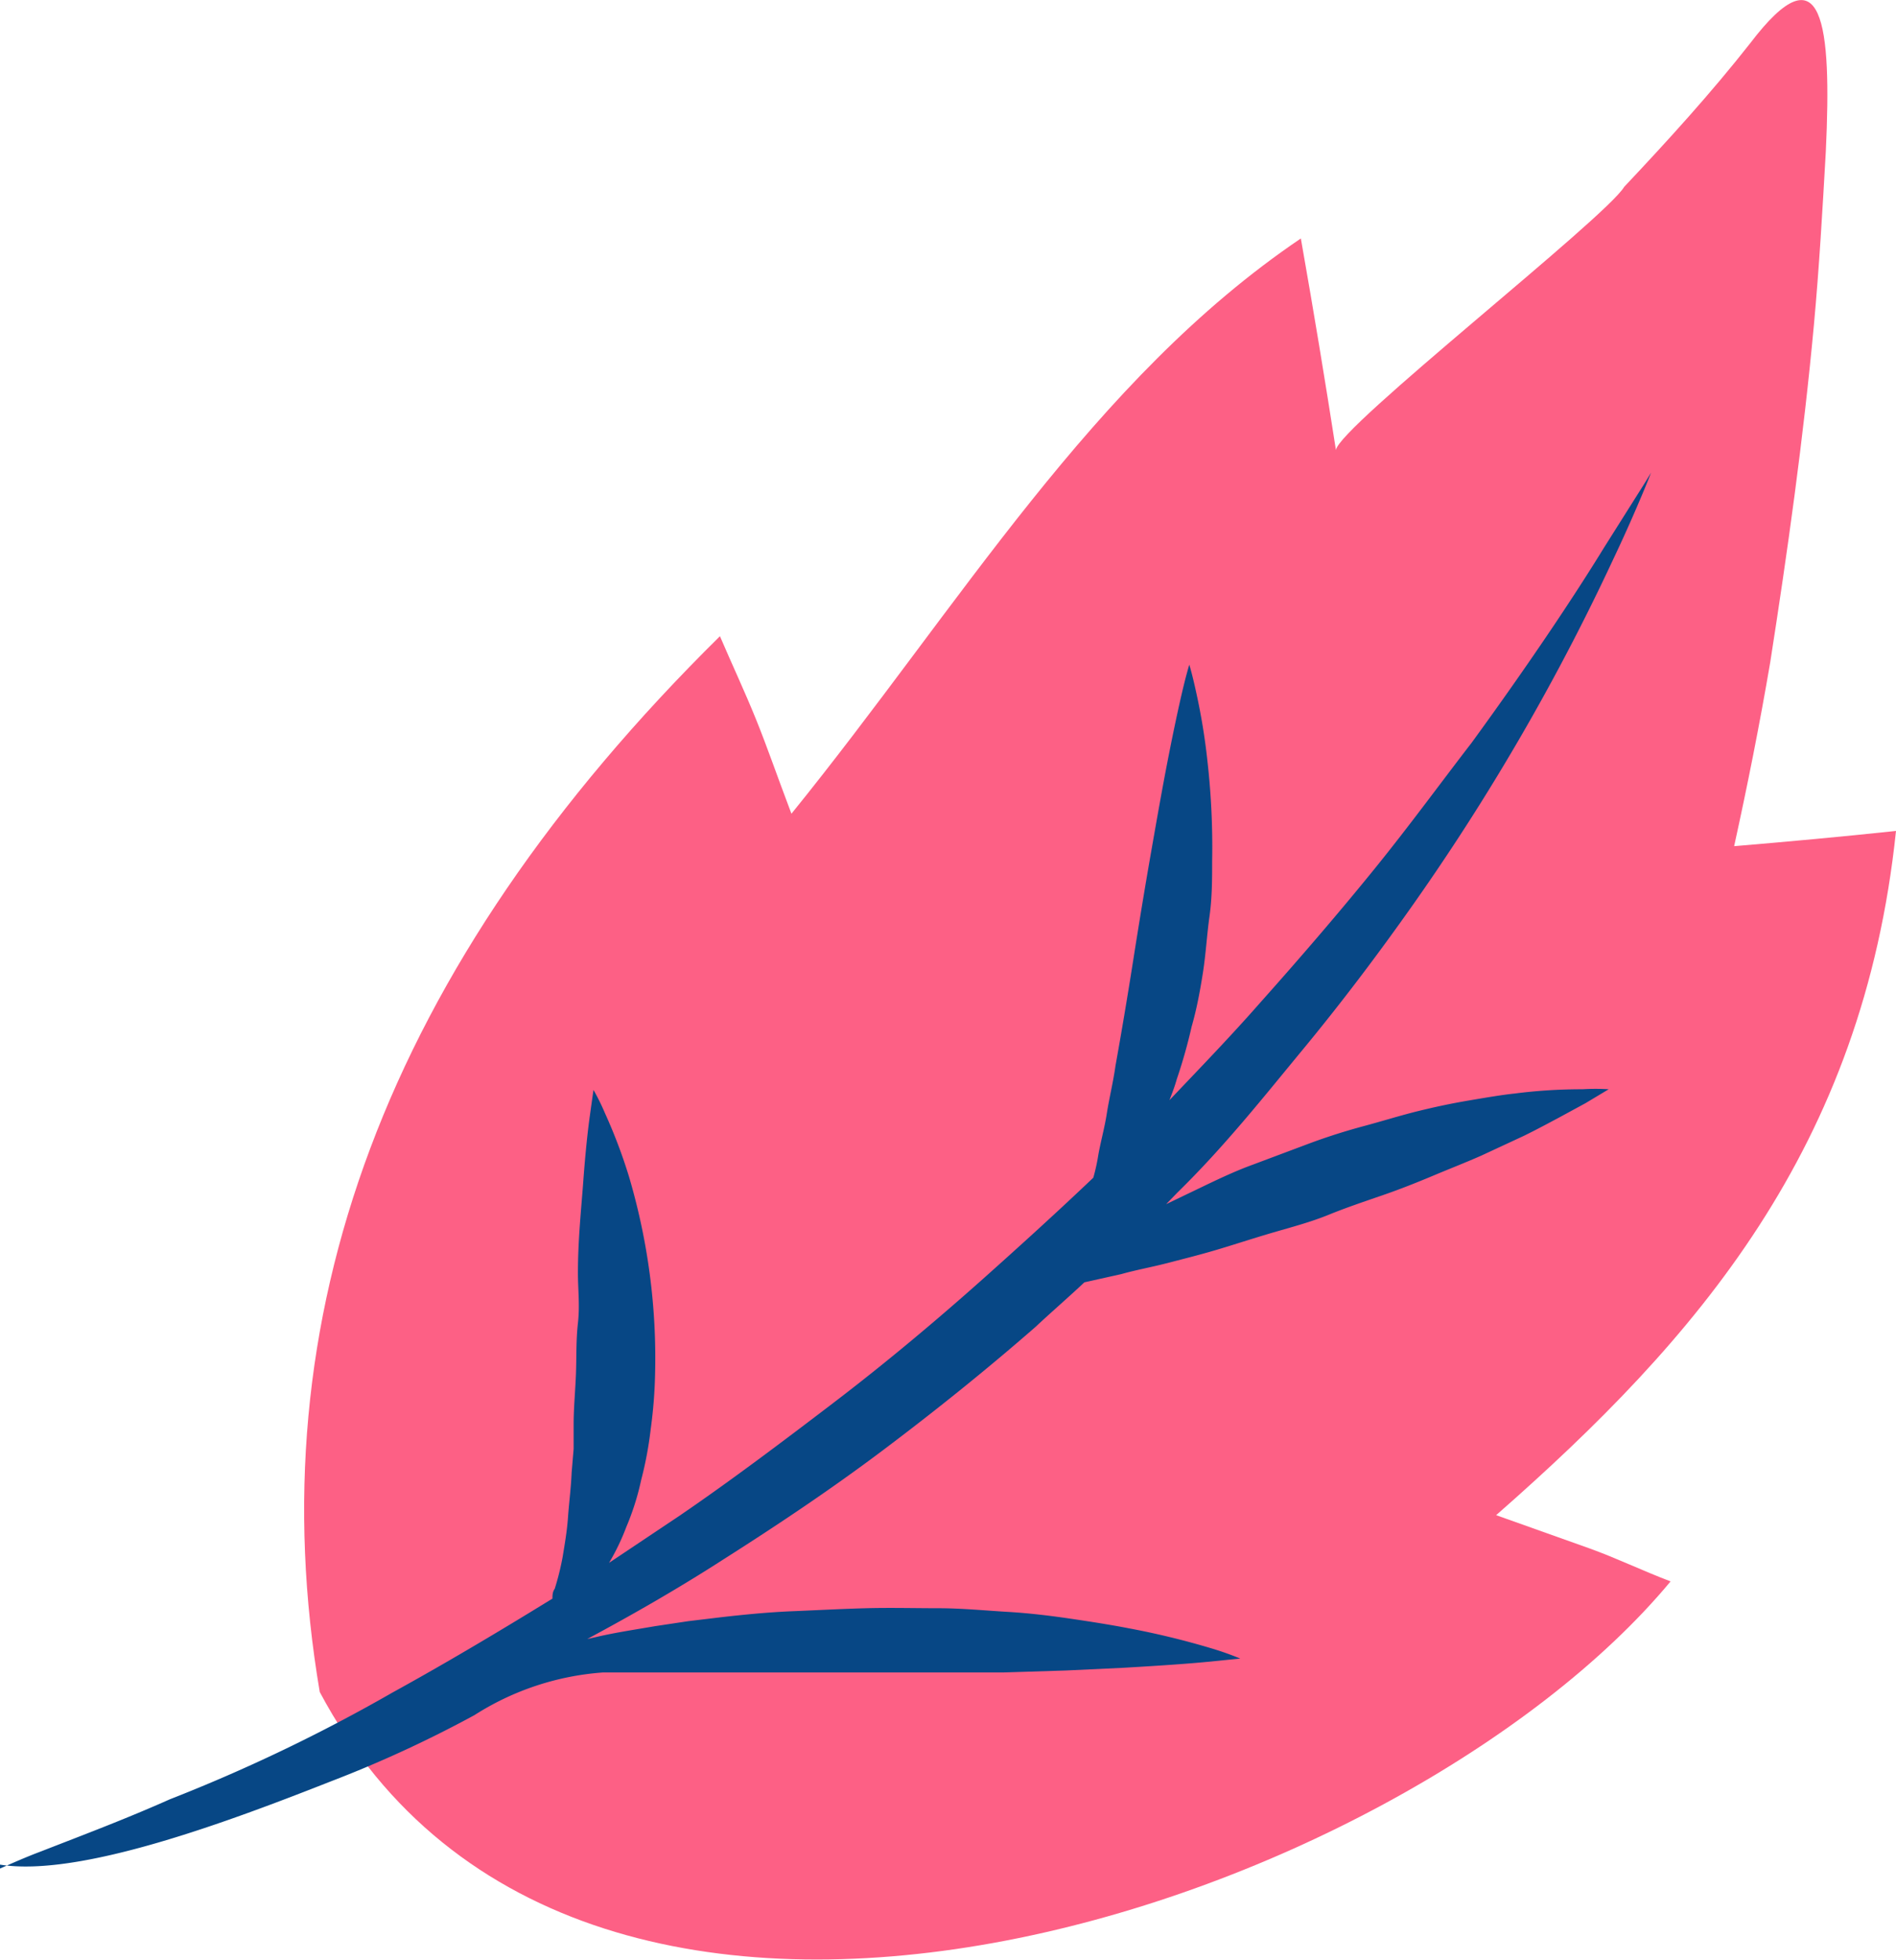
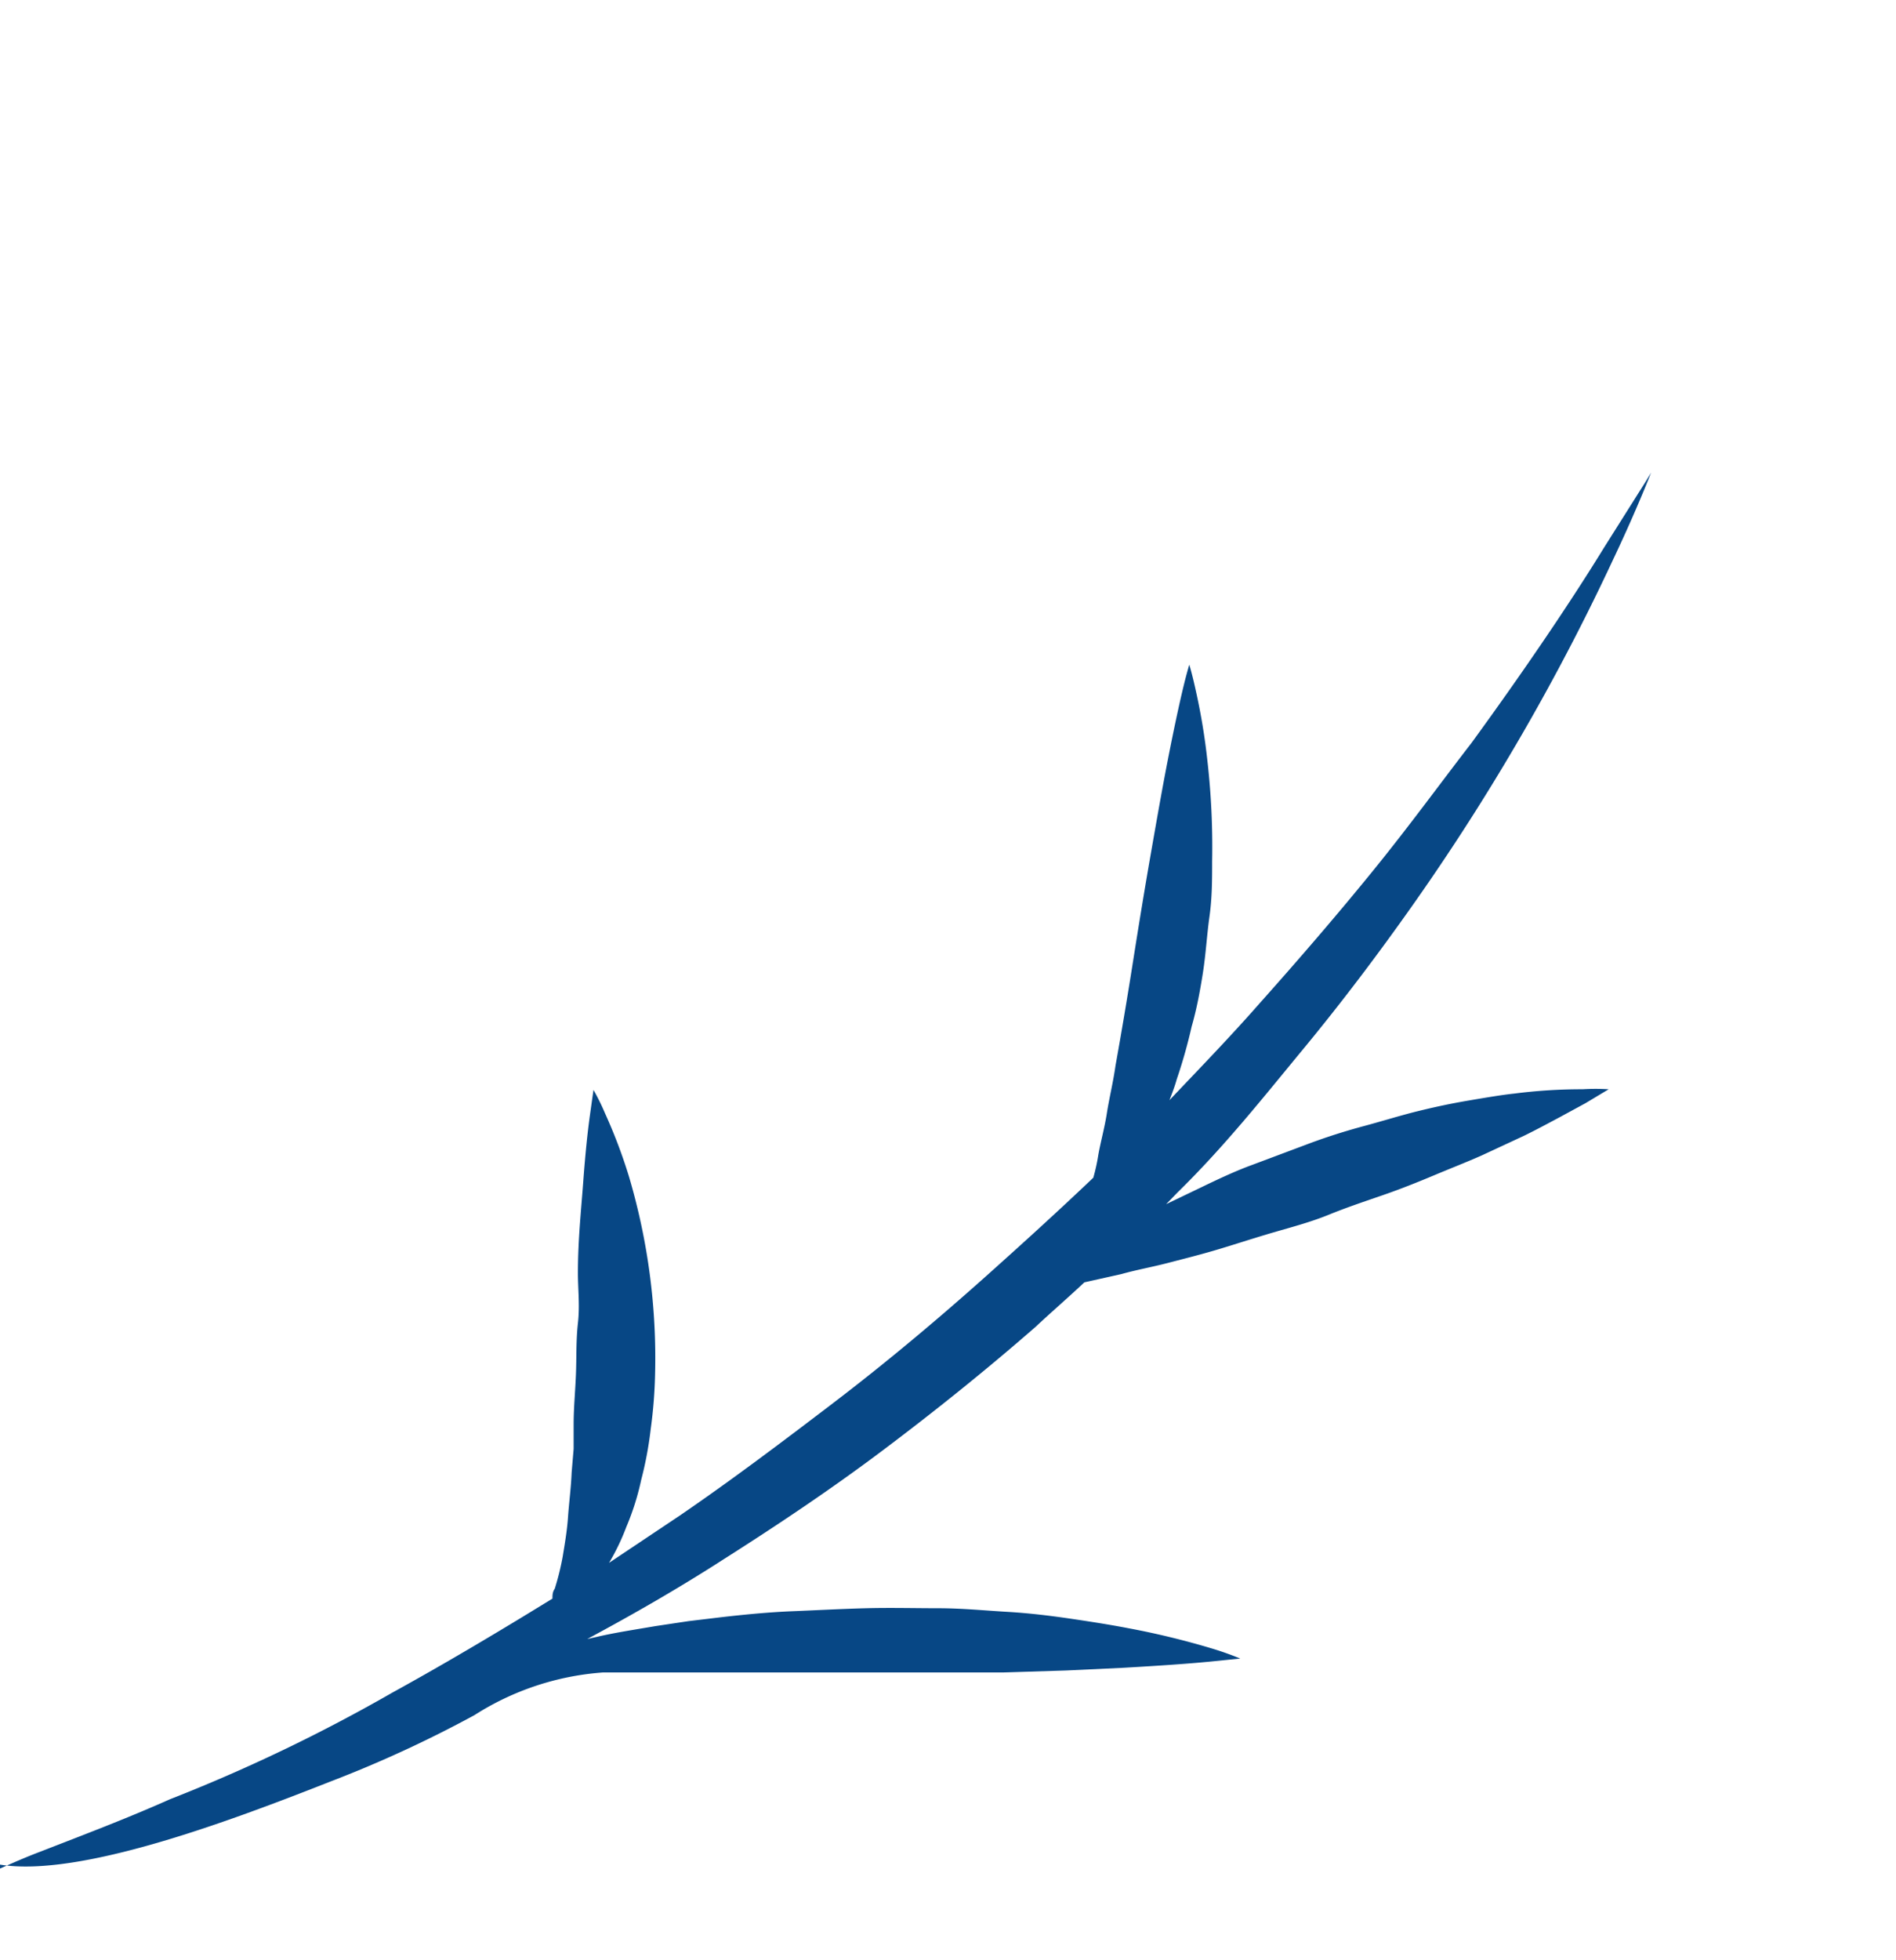
<svg xmlns="http://www.w3.org/2000/svg" viewBox="0 0 57.28 59.18">
  <defs>
    <style>.cls-1{fill:#fd6085;fill-rule:evenodd;}.cls-2{fill:#074785;}</style>
  </defs>
  <g id="Слой_2" data-name="Слой 2">
    <g id="OBJECTS">
-       <path class="cls-1" d="M21.75,19.21c.36.84.75,1.67,1.09,2.51s.59,1.58,1.07,2.85C29,18.29,33,11.46,39.3,7.2c.4,2.27.73,4.27,1.06,6.39.06-.68,8.14-7,8.71-7.95C50.41,4.22,51.7,2.8,52.88,1.3c2.2-2.89,2.46-.58,2.28,3.27-.1,1.76-.2,3.51-.36,5.24C54.48,13.27,54,16.67,53.48,20c-.32,1.88-.69,3.73-1.09,5.55,1.66-.14,3.19-.28,4.89-.46-1,9.57-6,15.33-12.08,20.66,1.26.45,2,.71,2.81,1s1.64.69,2.46,1C42.37,57.5,17.6,66,9.66,51.09,7.75,39.82,11.61,29.21,21.75,19.21Z" />
      <path class="cls-2" d="M0,56.42c.41-.18.82-.36,1.22-.51,1.31-.51,2.61-1,3.91-1.58a50.54,50.54,0,0,0,6.72-3.22c1.31-.72,2.71-1.54,4.17-2.43l.67-.41c0-.1,0-.2.07-.3A8.11,8.11,0,0,0,17,47c.06-.37.13-.76.16-1.19s.09-.87.11-1.35l.06-.71c0-.24,0-.49,0-.74,0-.5.05-1,.07-1.52s0-1,.06-1.54,0-1,0-1.52c0-1,.1-1.92.16-2.74s.13-1.5.2-2,.11-.78.11-.78a6.75,6.75,0,0,1,.35.71A15.77,15.77,0,0,1,19,35.52a19.3,19.3,0,0,1,.79,6,14.35,14.35,0,0,1-.13,1.62,11.17,11.17,0,0,1-.29,1.55,7.85,7.85,0,0,1-.45,1.42,6.75,6.75,0,0,1-.52,1.08l2.14-1.43c1.55-1.06,3.09-2.22,4.65-3.41s3.09-2.47,4.57-3.79c1.12-1,2.22-2,3.27-3a5.74,5.74,0,0,0,.15-.68c.07-.4.19-.82.26-1.27s.19-.93.26-1.43c.18-1,.36-2.07.53-3.15s.35-2.18.53-3.21.35-2,.52-2.87.32-1.57.44-2.08.21-.8.21-.8.09.29.2.8A19,19,0,0,1,36.48,23a23,23,0,0,1,.14,3c0,.54,0,1.1-.08,1.67s-.11,1.14-.2,1.71S36.15,30.48,36,31a15.44,15.44,0,0,1-.45,1.59c-.06.22-.14.42-.22.63.95-1,1.86-1.94,2.72-2.92,1.24-1.39,2.41-2.75,3.48-4.07s2-2.6,2.92-3.79c1.75-2.4,3.11-4.44,4-5.89l1.06-1.68c.25-.39.37-.6.37-.6s-.09.24-.28.69-.47,1.1-.85,1.9a67.53,67.53,0,0,1-3.46,6.48c-.78,1.29-1.67,2.66-2.66,4.06s-2.08,2.85-3.27,4.29S37,34.61,35.58,36l-.35.36,1-.48c.52-.25,1.06-.51,1.61-.71l1.68-.63c.56-.21,1.13-.39,1.69-.54s1.1-.32,1.63-.45,1-.23,1.53-.32,1-.17,1.38-.21a15.93,15.93,0,0,1,2.06-.13,6.41,6.41,0,0,1,.79,0l-.7.42-.81.44c-.32.17-.67.36-1.06.55l-1.27.59c-.45.2-.94.39-1.44.6s-1,.41-1.55.6-1.09.37-1.63.59-1.11.37-1.66.53-1.1.34-1.63.5-1.05.29-1.55.42-1,.22-1.42.34l-1.12.25c-.49.46-1,.9-1.47,1.34-1.5,1.31-3.06,2.56-4.63,3.74s-3.19,2.26-4.78,3.27c-1.38.89-2.78,1.69-4.14,2.42l.27-.06c.55-.13,1.15-.22,1.79-.33l1-.15,1-.12c.7-.08,1.42-.15,2.15-.18s1.47-.07,2.21-.09,1.47,0,2.18,0,1.42.07,2.1.11,1.32.12,1.93.21,1.18.18,1.7.28a24.34,24.34,0,0,1,2.49.6,9.23,9.23,0,0,1,.91.32l-1,.1c-.62.06-1.51.12-2.56.18l-1.7.08-1.91.06-2,0c-.69,0-1.4,0-2.11,0H20c-.63,0-1.24,0-1.79,0a8.32,8.32,0,0,0-3.88,1.29,36.44,36.44,0,0,1-4.34,2c-3,1.18-7.58,2.91-10,2.51" />
    </g>
  </g>
</svg>